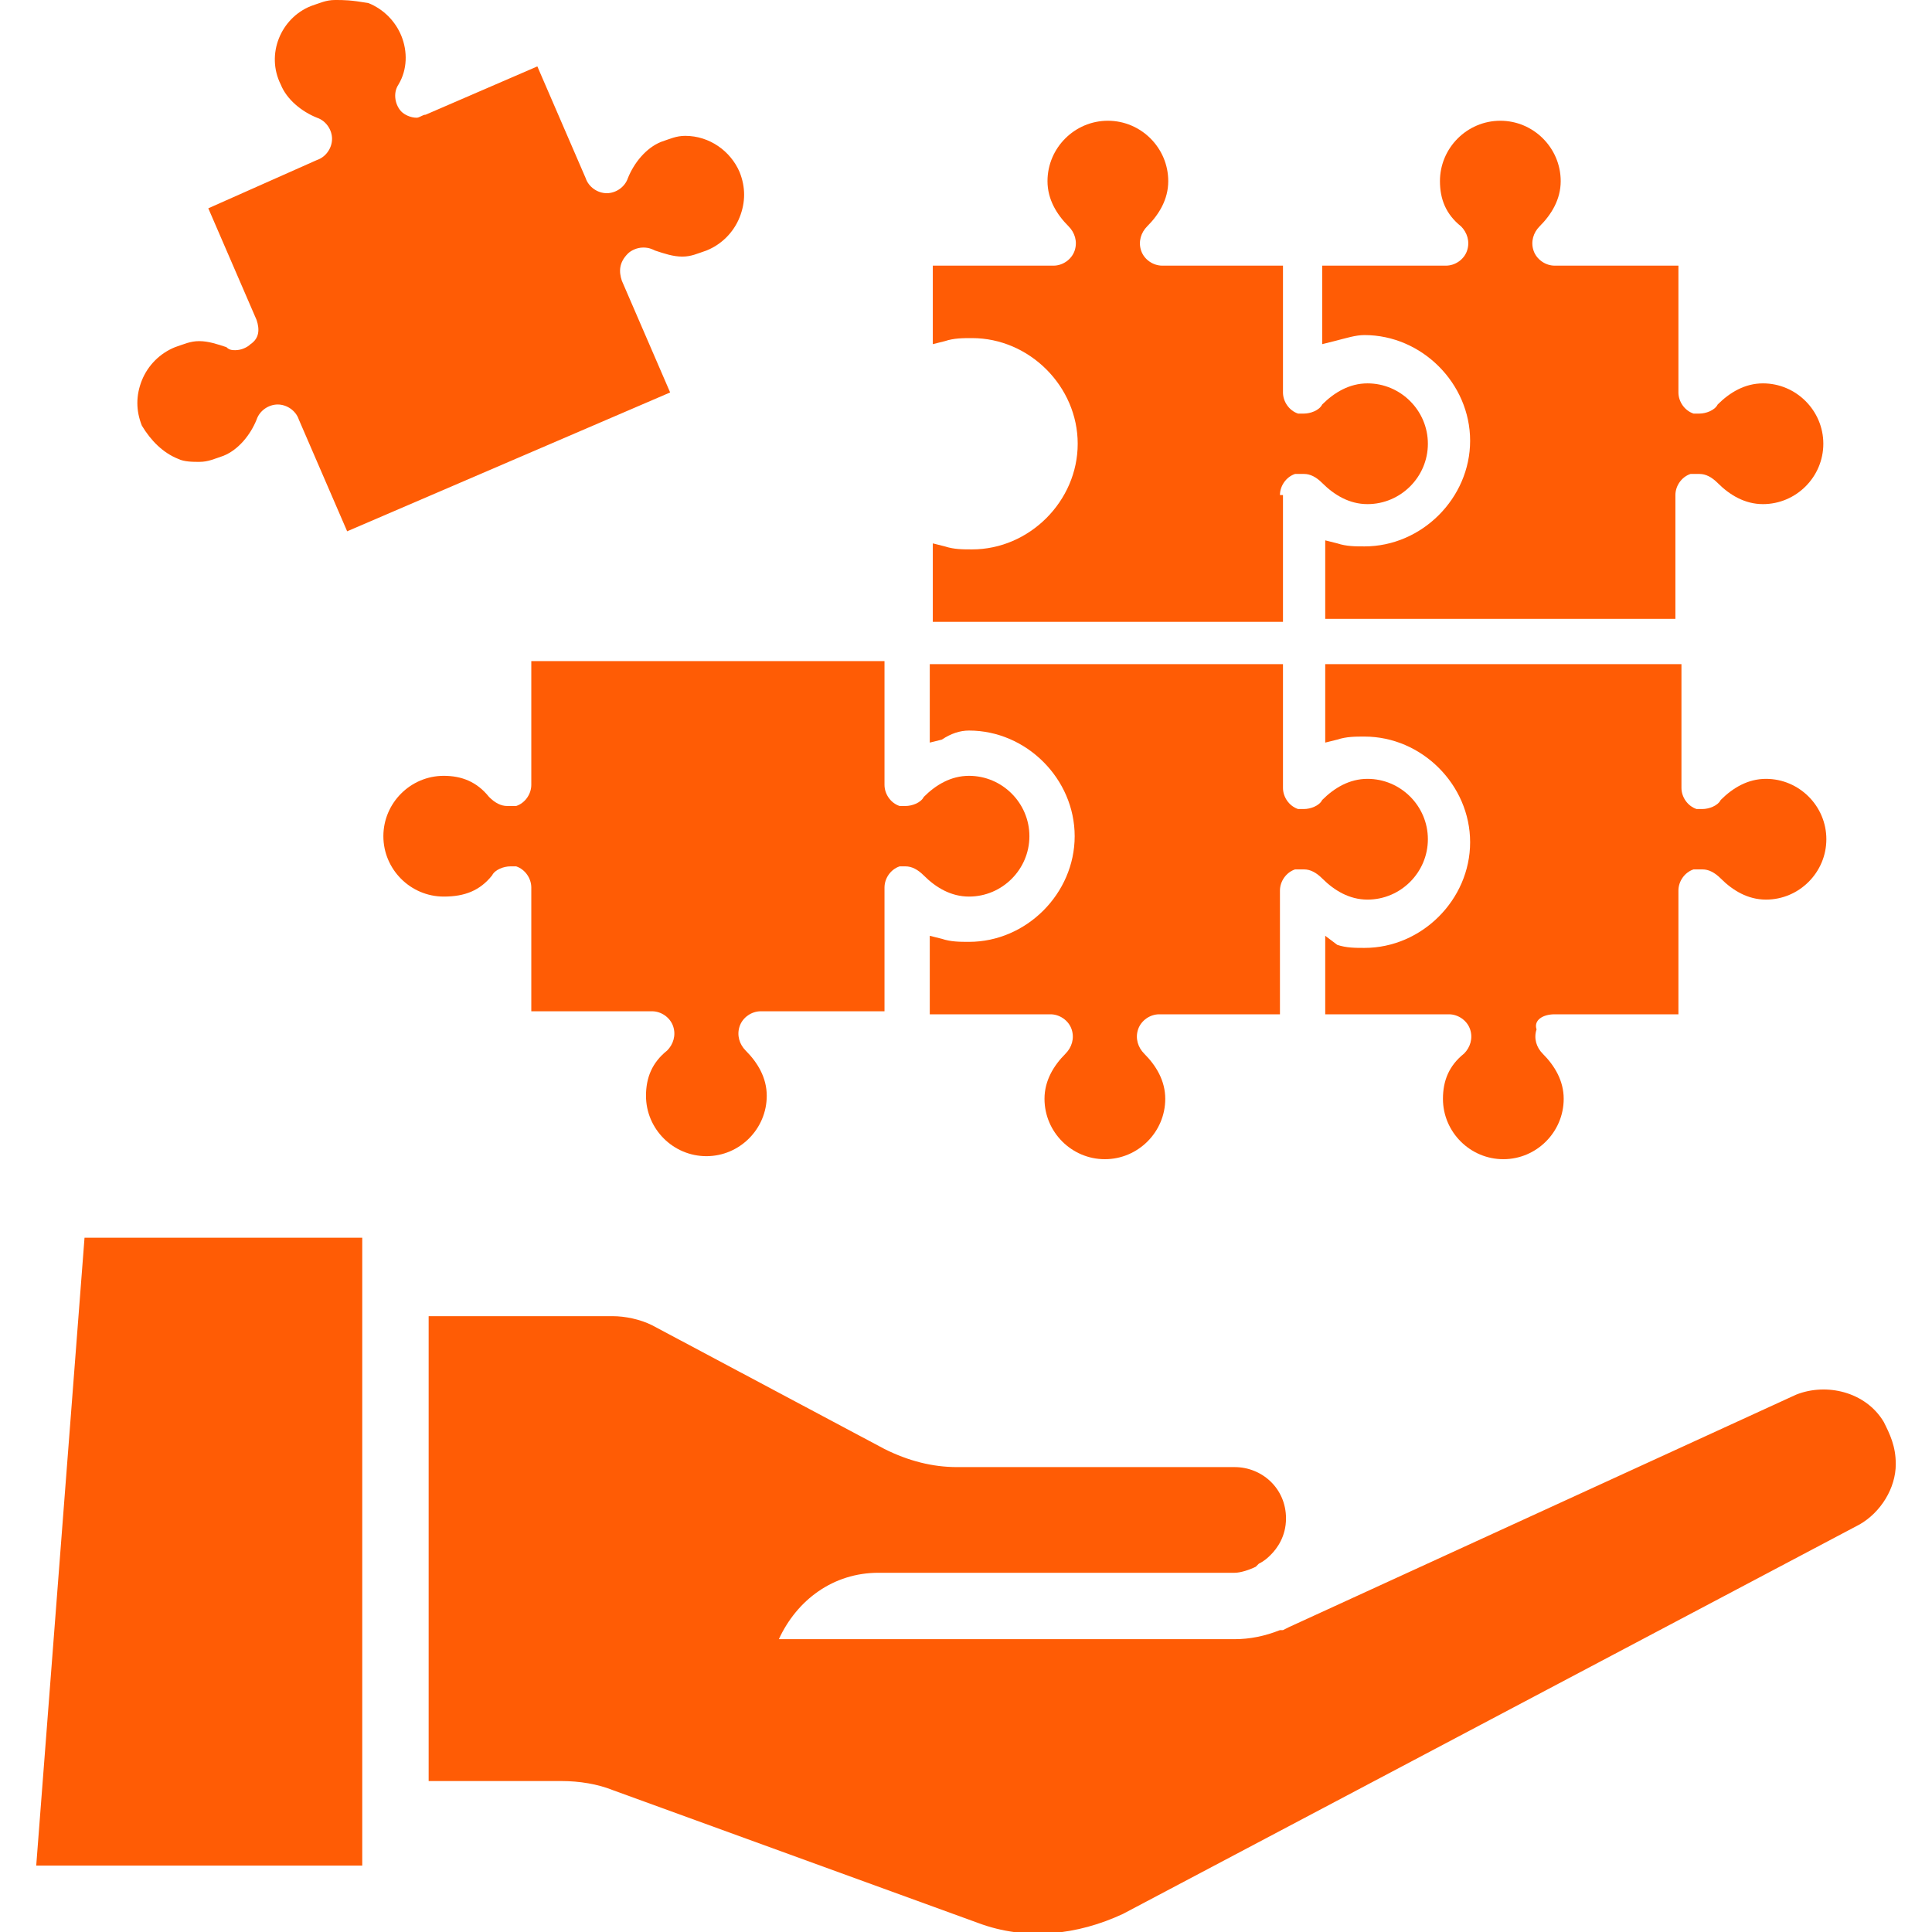
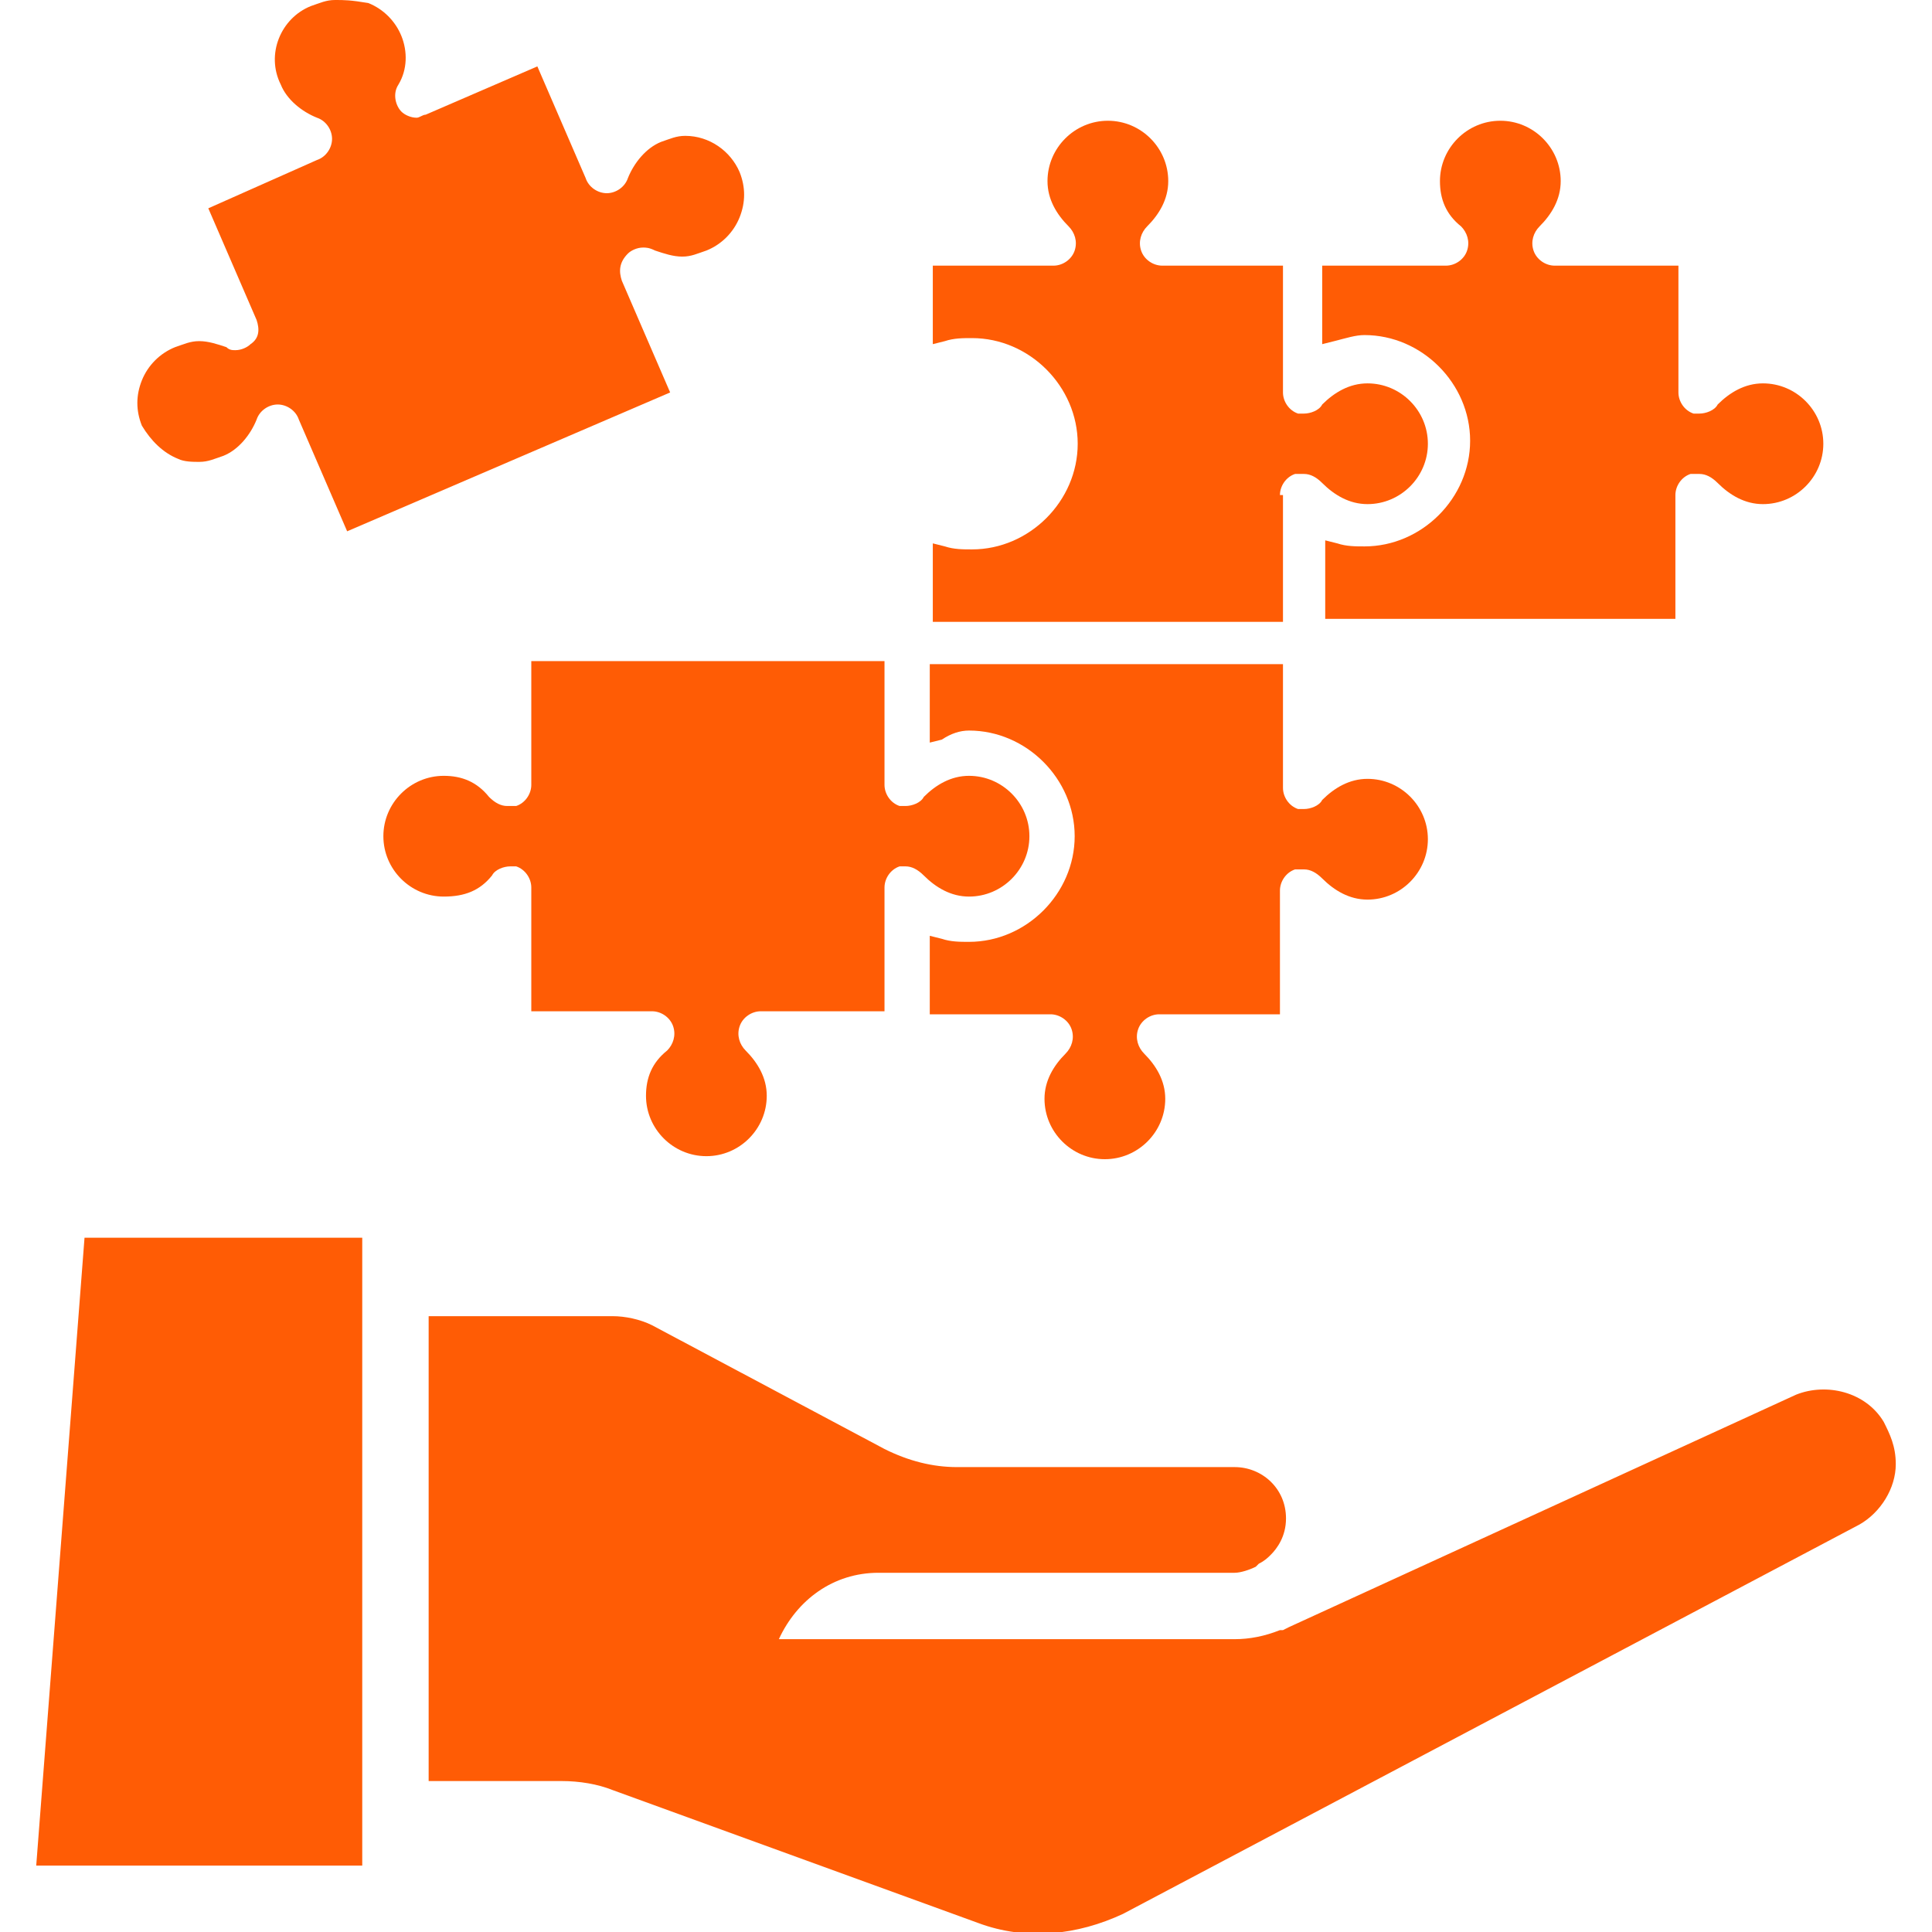
<svg xmlns="http://www.w3.org/2000/svg" width="60" height="60" viewBox="0 0 60 60" fill="none">
  <g clip-path="url(#clip0_1694_3180)">
    <path d="M30.094 22.688C31.875 22.688 33.375 24.188 33.375 25.969C33.375 27.75 31.875 29.25 30.094 29.25C29.812 29.25 29.531 29.25 29.25 29.156L28.875 29.062V31.5H32.625C32.906 31.5 33.188 31.688 33.281 31.969C33.375 32.25 33.281 32.531 33.094 32.719C32.719 33.094 32.438 33.562 32.438 34.125C32.438 35.156 33.281 36 34.312 36C35.344 36 36.188 35.156 36.188 34.125C36.188 33.562 35.906 33.094 35.531 32.719C35.344 32.531 35.25 32.25 35.344 31.969C35.438 31.688 35.719 31.5 36 31.5H39.75V27.656C39.75 27.375 39.938 27.094 40.219 27H40.5C40.688 27 40.875 27.094 41.062 27.281C41.438 27.656 41.906 27.938 42.469 27.938C43.5 27.938 44.344 27.094 44.344 26.062C44.344 25.031 43.5 24.188 42.469 24.188C41.906 24.188 41.438 24.469 41.062 24.844C40.969 25.031 40.688 25.125 40.5 25.125C40.406 25.125 40.312 25.125 40.312 25.125C40.031 25.031 39.844 24.75 39.844 24.469V20.625H28.875V23.062L29.25 22.969C29.531 22.781 29.812 22.688 30.094 22.688Z" fill="#FF5C05" />
-     <path d="M48.281 31.5H52.125V27.656C52.125 27.375 52.312 27.094 52.594 27H52.875C53.062 27 53.25 27.094 53.438 27.281C53.812 27.656 54.281 27.938 54.844 27.938C55.875 27.938 56.719 27.094 56.719 26.062C56.719 25.031 55.875 24.188 54.844 24.188C54.281 24.188 53.812 24.469 53.438 24.844C53.344 25.031 53.062 25.125 52.875 25.125C52.781 25.125 52.688 25.125 52.688 25.125C52.406 25.031 52.219 24.75 52.219 24.469V20.625H41.156V23.062L41.531 22.969C41.812 22.875 42.094 22.875 42.375 22.875C44.156 22.875 45.656 24.375 45.656 26.156C45.656 27.938 44.156 29.438 42.375 29.438C42.094 29.438 41.812 29.438 41.531 29.344L41.156 29.062V31.5H45C45.281 31.5 45.562 31.688 45.656 31.969C45.75 32.25 45.656 32.531 45.469 32.719C45 33.094 44.812 33.562 44.812 34.125C44.812 35.156 45.656 36 46.688 36C47.719 36 48.562 35.156 48.562 34.125C48.562 33.562 48.281 33.094 47.906 32.719C47.719 32.531 47.625 32.25 47.719 31.969C47.625 31.688 47.906 31.5 48.281 31.5Z" fill="#FF5C05" />
    <path d="M42.375 10.406C44.156 10.406 45.656 11.906 45.656 13.688C45.656 15.469 44.156 16.969 42.375 16.969C42.094 16.969 41.812 16.969 41.531 16.875L41.156 16.781V19.219H52.031V15.375C52.031 15.094 52.219 14.812 52.5 14.719H52.781C52.969 14.719 53.156 14.812 53.344 15C53.719 15.375 54.188 15.656 54.75 15.656C55.781 15.656 56.625 14.812 56.625 13.781C56.625 12.75 55.781 11.906 54.75 11.906C54.188 11.906 53.719 12.188 53.344 12.562C53.25 12.75 52.969 12.844 52.781 12.844C52.688 12.844 52.594 12.844 52.594 12.844C52.312 12.75 52.125 12.469 52.125 12.188V8.25H48.281C48 8.25 47.719 8.062 47.625 7.781C47.531 7.5 47.625 7.219 47.812 7.031C48.188 6.656 48.469 6.188 48.469 5.625C48.469 4.594 47.625 3.75 46.594 3.75C45.562 3.75 44.719 4.594 44.719 5.625C44.719 6.188 44.906 6.656 45.375 7.031C45.562 7.219 45.656 7.5 45.562 7.781C45.469 8.062 45.188 8.25 44.906 8.25H41.062V10.688L41.438 10.594C41.812 10.5 42.094 10.406 42.375 10.406Z" fill="#FF5C05" />
    <path d="M39.75 15.375C39.75 15.094 39.938 14.812 40.219 14.719H40.5C40.688 14.719 40.875 14.812 41.062 15C41.438 15.375 41.906 15.656 42.469 15.656C43.5 15.656 44.344 14.812 44.344 13.781C44.344 12.75 43.5 11.906 42.469 11.906C41.906 11.906 41.438 12.188 41.062 12.562C40.969 12.75 40.688 12.844 40.5 12.844C40.406 12.844 40.312 12.844 40.312 12.844C40.031 12.75 39.844 12.469 39.844 12.188V8.25H36.094C35.812 8.25 35.531 8.062 35.438 7.781C35.344 7.5 35.438 7.219 35.625 7.031C36 6.656 36.281 6.188 36.281 5.625C36.281 4.594 35.438 3.75 34.406 3.75C33.375 3.75 32.531 4.594 32.531 5.625C32.531 6.188 32.812 6.656 33.188 7.031C33.375 7.219 33.469 7.5 33.375 7.781C33.281 8.062 33 8.25 32.719 8.25H28.969V10.688L29.344 10.594C29.625 10.5 29.906 10.5 30.188 10.5C31.969 10.5 33.469 12 33.469 13.781C33.469 15.562 31.969 17.062 30.188 17.062C29.906 17.062 29.625 17.062 29.344 16.969L28.969 16.875V19.312H39.844V15.375H39.75Z" fill="#FF5C05" />
    <path d="M15.281 27.188C15.375 27 15.656 26.906 15.844 26.906H16.031C16.312 27 16.5 27.281 16.5 27.562V31.406H20.25C20.531 31.406 20.812 31.594 20.906 31.875C21 32.156 20.906 32.438 20.719 32.625C20.25 33 20.062 33.469 20.062 34.031C20.062 35.062 20.906 35.906 21.938 35.906C22.969 35.906 23.812 35.062 23.812 34.031C23.812 33.469 23.531 33 23.156 32.625C22.969 32.438 22.875 32.156 22.969 31.875C23.062 31.594 23.344 31.406 23.625 31.406H27.469V27.562C27.469 27.281 27.656 27 27.938 26.906H28.125C28.312 26.906 28.5 27 28.688 27.188C29.062 27.562 29.531 27.844 30.094 27.844C31.125 27.844 31.969 27 31.969 25.969C31.969 24.938 31.125 24.094 30.094 24.094C29.531 24.094 29.062 24.375 28.688 24.75C28.594 24.938 28.312 25.031 28.125 25.031C28.031 25.031 27.938 25.031 27.938 25.031C27.656 24.938 27.469 24.656 27.469 24.375V20.531H16.5V24.375C16.5 24.656 16.312 24.938 16.031 25.031C15.938 25.031 15.844 25.031 15.75 25.031C15.562 25.031 15.375 24.938 15.188 24.75C14.812 24.281 14.344 24.094 13.781 24.094C12.75 24.094 11.906 24.938 11.906 25.969C11.906 27 12.75 27.844 13.781 27.844C14.438 27.844 14.906 27.656 15.281 27.188Z" fill="#FF5C05" />
    <path d="M5.531 14.25C5.719 14.344 6 14.344 6.188 14.344C6.469 14.344 6.656 14.25 6.938 14.156C7.406 13.969 7.781 13.5 7.969 13.031C8.062 12.75 8.344 12.562 8.625 12.562C8.906 12.562 9.188 12.75 9.281 13.031L10.781 16.5L20.812 12.188L19.312 8.719C19.219 8.438 19.219 8.156 19.5 7.875C19.594 7.781 19.781 7.688 19.969 7.688C20.062 7.688 20.156 7.688 20.344 7.781C20.625 7.875 20.906 7.969 21.188 7.969C21.469 7.969 21.656 7.875 21.938 7.781C22.406 7.594 22.781 7.219 22.969 6.75C23.156 6.281 23.156 5.812 22.969 5.344C22.688 4.688 22.031 4.219 21.281 4.219C21 4.219 20.812 4.312 20.531 4.406C20.062 4.594 19.688 5.062 19.5 5.531C19.406 5.812 19.125 6 18.844 6C18.562 6 18.281 5.812 18.188 5.531L16.688 2.062L13.219 3.562C13.125 3.562 13.031 3.656 12.938 3.656C12.75 3.656 12.562 3.562 12.469 3.469C12.281 3.281 12.188 2.906 12.375 2.625C12.656 2.156 12.656 1.594 12.469 1.125C12.281 0.656 11.906 0.281 11.438 0.094C10.875 0 10.688 0 10.406 0C10.125 0 9.938 0.094 9.656 0.188C8.719 0.562 8.25 1.688 8.719 2.625C8.906 3.094 9.375 3.469 9.844 3.656C10.125 3.75 10.312 4.031 10.312 4.312C10.312 4.594 10.125 4.875 9.844 4.969L6.469 6.469L7.969 9.938C8.062 10.219 8.062 10.5 7.781 10.688C7.688 10.781 7.5 10.875 7.312 10.875C7.219 10.875 7.125 10.875 7.031 10.781C6.75 10.688 6.469 10.594 6.188 10.594C5.906 10.594 5.719 10.688 5.438 10.781C4.969 10.969 4.594 11.344 4.406 11.812C4.219 12.281 4.219 12.75 4.406 13.219C4.688 13.688 5.062 14.062 5.531 14.25Z" fill="#FF5C05" />
-     <path d="M1.125 57.938H11.25V38.438H2.625L1.125 57.938Z" fill="#FF5C05" />
+     <path d="M1.125 57.938H11.25V38.438H2.625L1.125 57.938" fill="#FF5C05" />
    <path d="M58.5 44.156C57.938 43.219 56.719 42.938 55.781 43.312L40.031 50.531L39.844 50.625H39.75C39.281 50.812 38.812 50.906 38.344 50.906H24.188C24.75 49.688 25.875 48.844 27.281 48.844H38.344C38.531 48.844 38.812 48.75 39 48.656L39.094 48.562C39.281 48.469 39.375 48.375 39.469 48.281C39.656 48.094 39.938 47.719 39.938 47.156C39.938 46.219 39.188 45.562 38.344 45.562H29.719C28.969 45.562 28.219 45.375 27.469 45L20.25 41.156C19.875 40.969 19.406 40.875 19.031 40.875H13.312V55.312H17.438C18 55.312 18.562 55.406 19.031 55.594L30.375 59.719C31.875 60.281 33.469 60.094 34.875 59.438L57.75 47.344C58.406 46.969 58.875 46.219 58.875 45.469C58.875 44.906 58.688 44.531 58.5 44.156Z" fill="#FF5C05" />
  </g>
  <defs>
    <clipPath id="clip0_1694_3180">
      <rect width="60" height="60" fill="white" />
    </clipPath>
  </defs>
</svg>